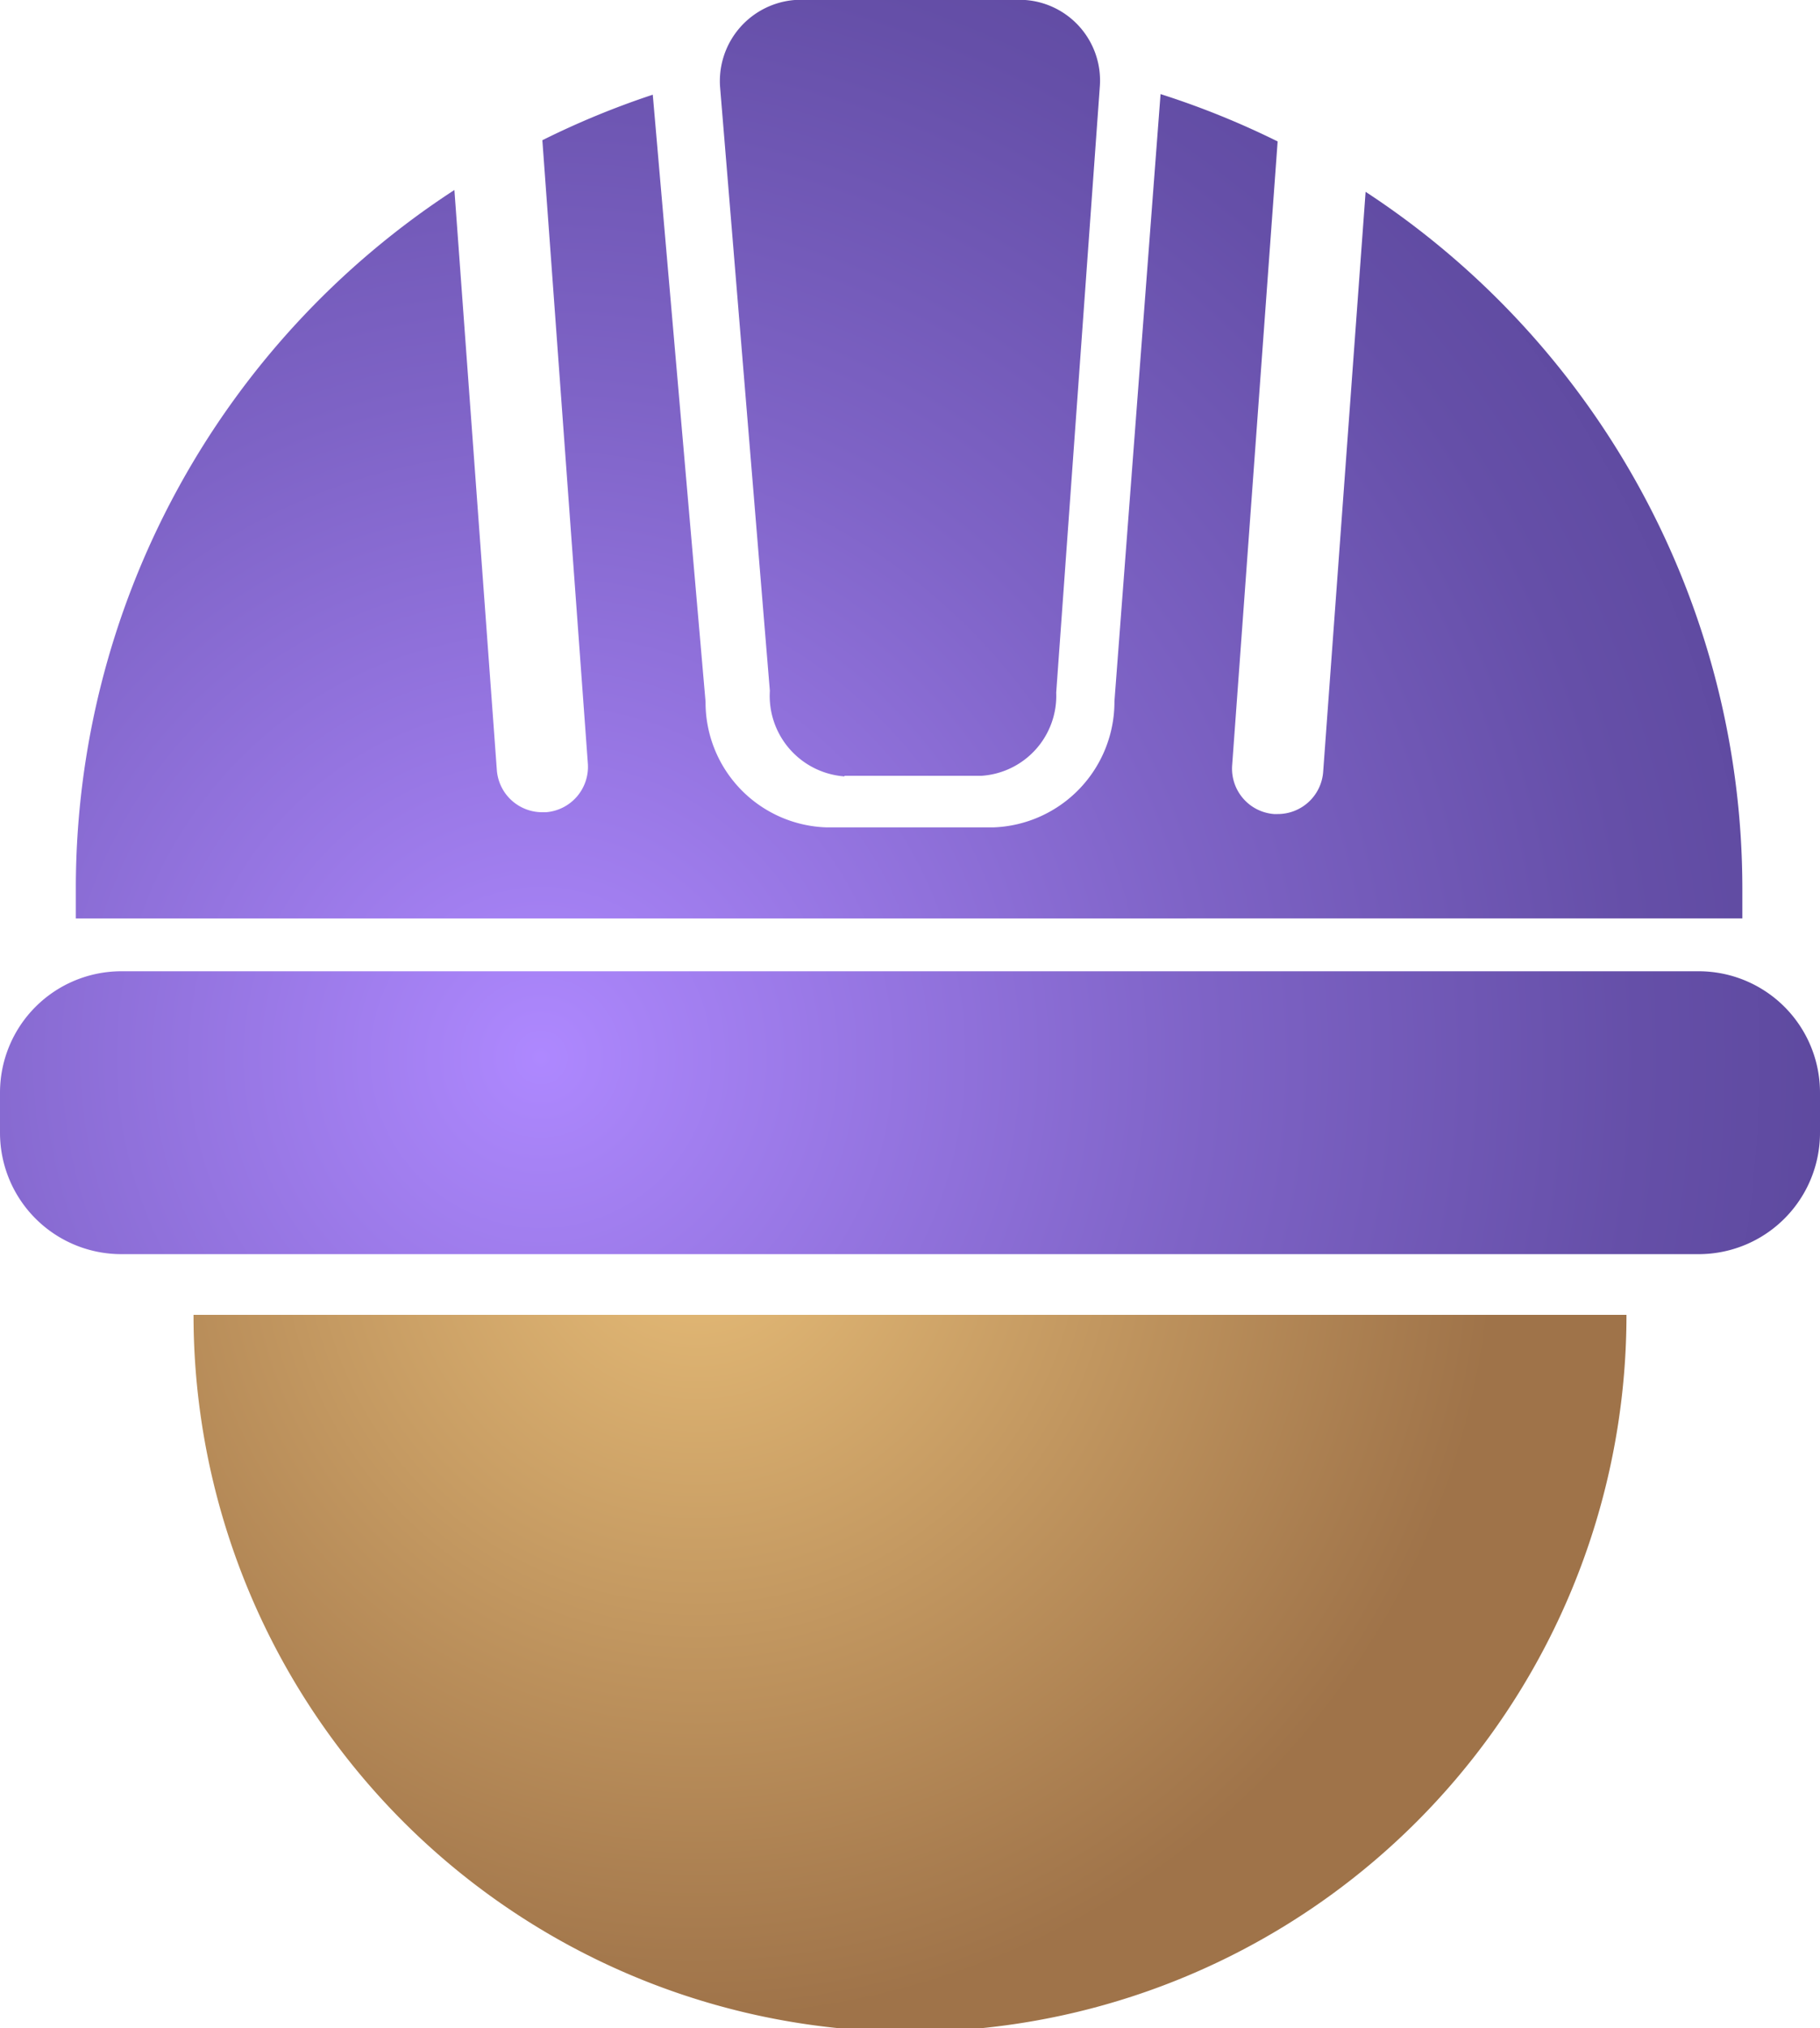
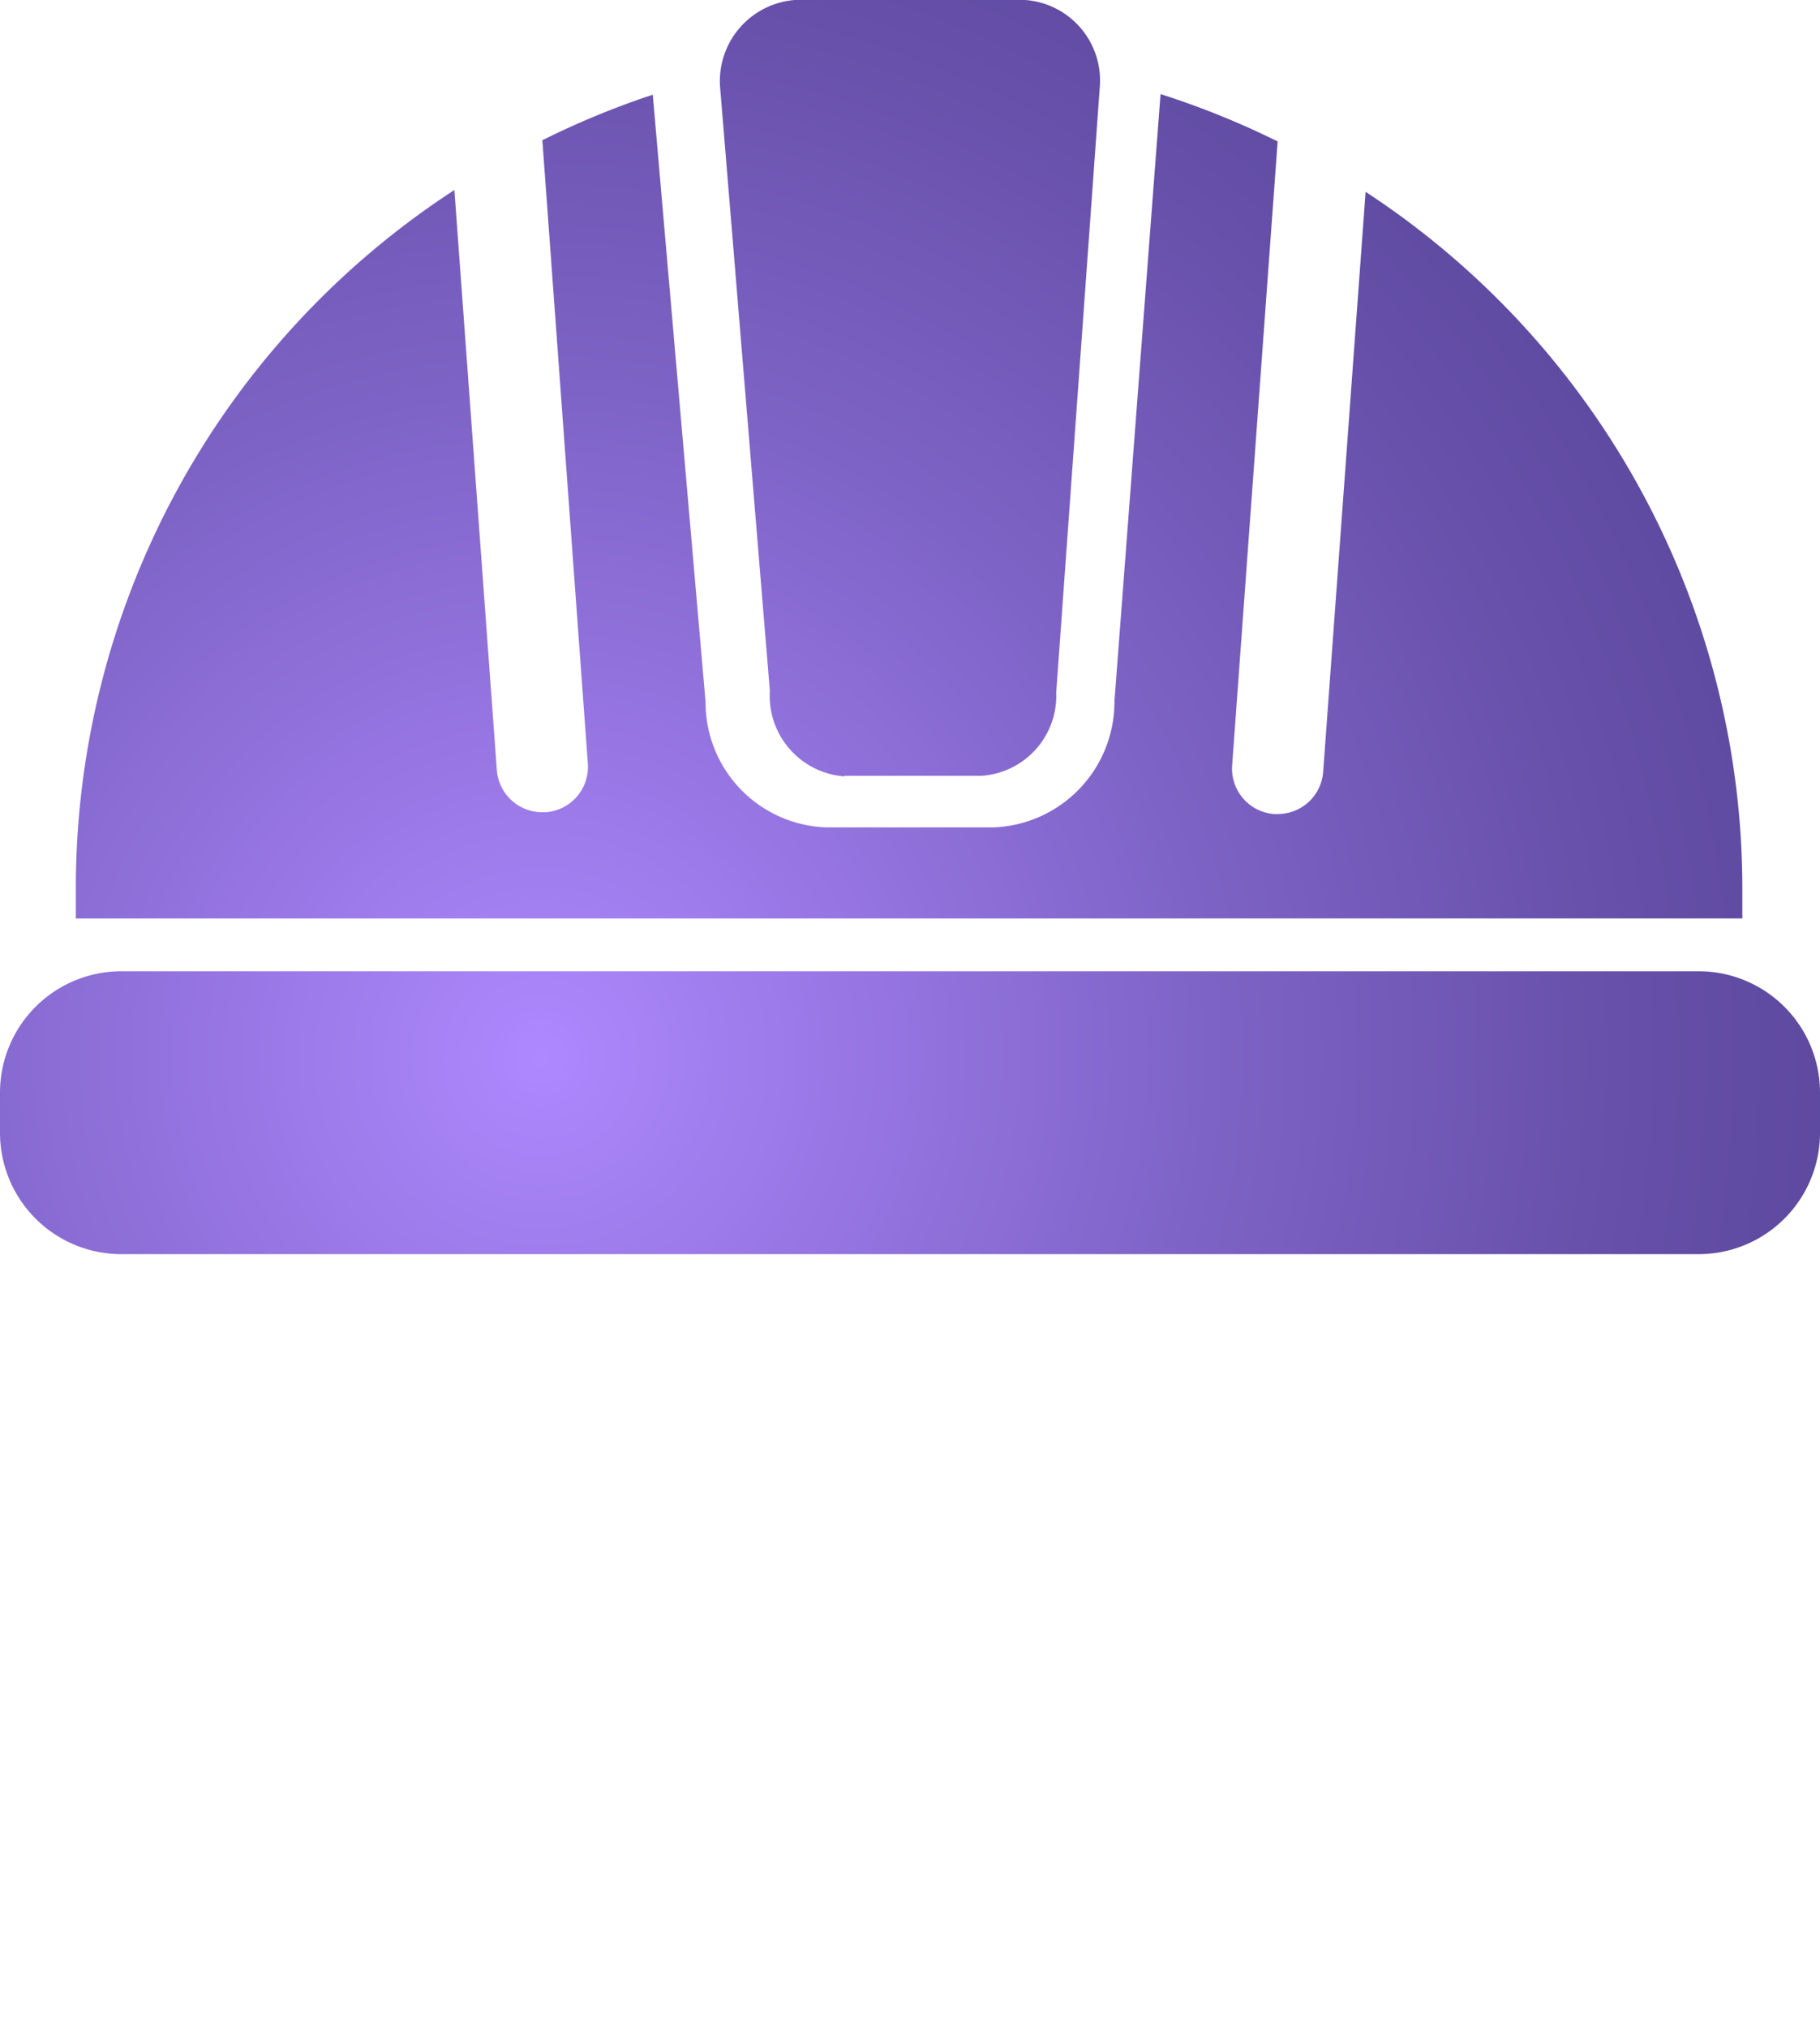
<svg xmlns="http://www.w3.org/2000/svg" viewBox="0 0 30 33.41">
  <defs>
    <style>.cls-1{fill:url(#radial-gradient);}.cls-2{fill:url(#radial-gradient-4);}</style>
    <radialGradient id="radial-gradient" cx="8.92" cy="15.41" r="22.06" gradientTransform="matrix(1, 0, 0, -1, 0, 32.83)" gradientUnits="userSpaceOnUse">
      <stop offset="0" stop-color="#ae88ff" />
      <stop offset="0.08" stop-color="#a682f5" />
      <stop offset="0.5" stop-color="#7e63c6" />
      <stop offset="0.82" stop-color="#654fa8" />
      <stop offset="1" stop-color="#5c489d" />
    </radialGradient>
    <radialGradient id="radial-gradient-4" cx="11.5" cy="12.72" r="13.17" gradientTransform="matrix(1, 0, 0, -1, 0, 32.83)" gradientUnits="userSpaceOnUse">
      <stop offset="0" stop-color="#e7bd78" />
      <stop offset="1" stop-color="#9f7349" />
    </radialGradient>
  </defs>
  <title>Asset 1</title>
  <g id="Layer_2" data-name="Layer 2">
    <g id="Слой_1" data-name="Слой 1">
      <path class="cls-1" d="M30,18.66a2,2,0,0,1-2,2H2a2,2,0,0,1-2-2V18a2,2,0,0,1,2-2H28a2,2,0,0,1,2,2Z" />
      <path class="cls-1" d="M13.92,12.79a1.33,1.33,0,0,1-1.23-1.41l-.82-9.94A1.34,1.34,0,0,1,13.1,0H16.9a1.33,1.33,0,0,1,1.23,1.41l-.72,10a1.32,1.32,0,0,1-1.23,1.37H13.92Z" />
      <path class="cls-1" d="M22.51,3.16l-.7,9.56a.75.75,0,0,1-.75.69H21a.75.75,0,0,1-.69-.8l.75-10.28a13.76,13.76,0,0,0-1.93-.78l-.76,10a2.07,2.07,0,0,1-2,2.08H13.63a2.06,2.06,0,0,1-2-2.07l-.87-10a13.79,13.79,0,0,0-1.82.75l.75,10.27a.75.75,0,0,1-.69.8H8.94a.75.75,0,0,1-.75-.69l-.7-9.56a13.72,13.72,0,0,0-6.24,11.5c0,.17,0,.33,0,.5H28.72c0-.17,0-.33,0-.5A13.72,13.72,0,0,0,22.51,3.16Z" />
-       <path class="cls-2" d="M3.19,21.66a11.81,11.81,0,0,0,23.62,0Z" />
    </g>
  </g>
</svg>